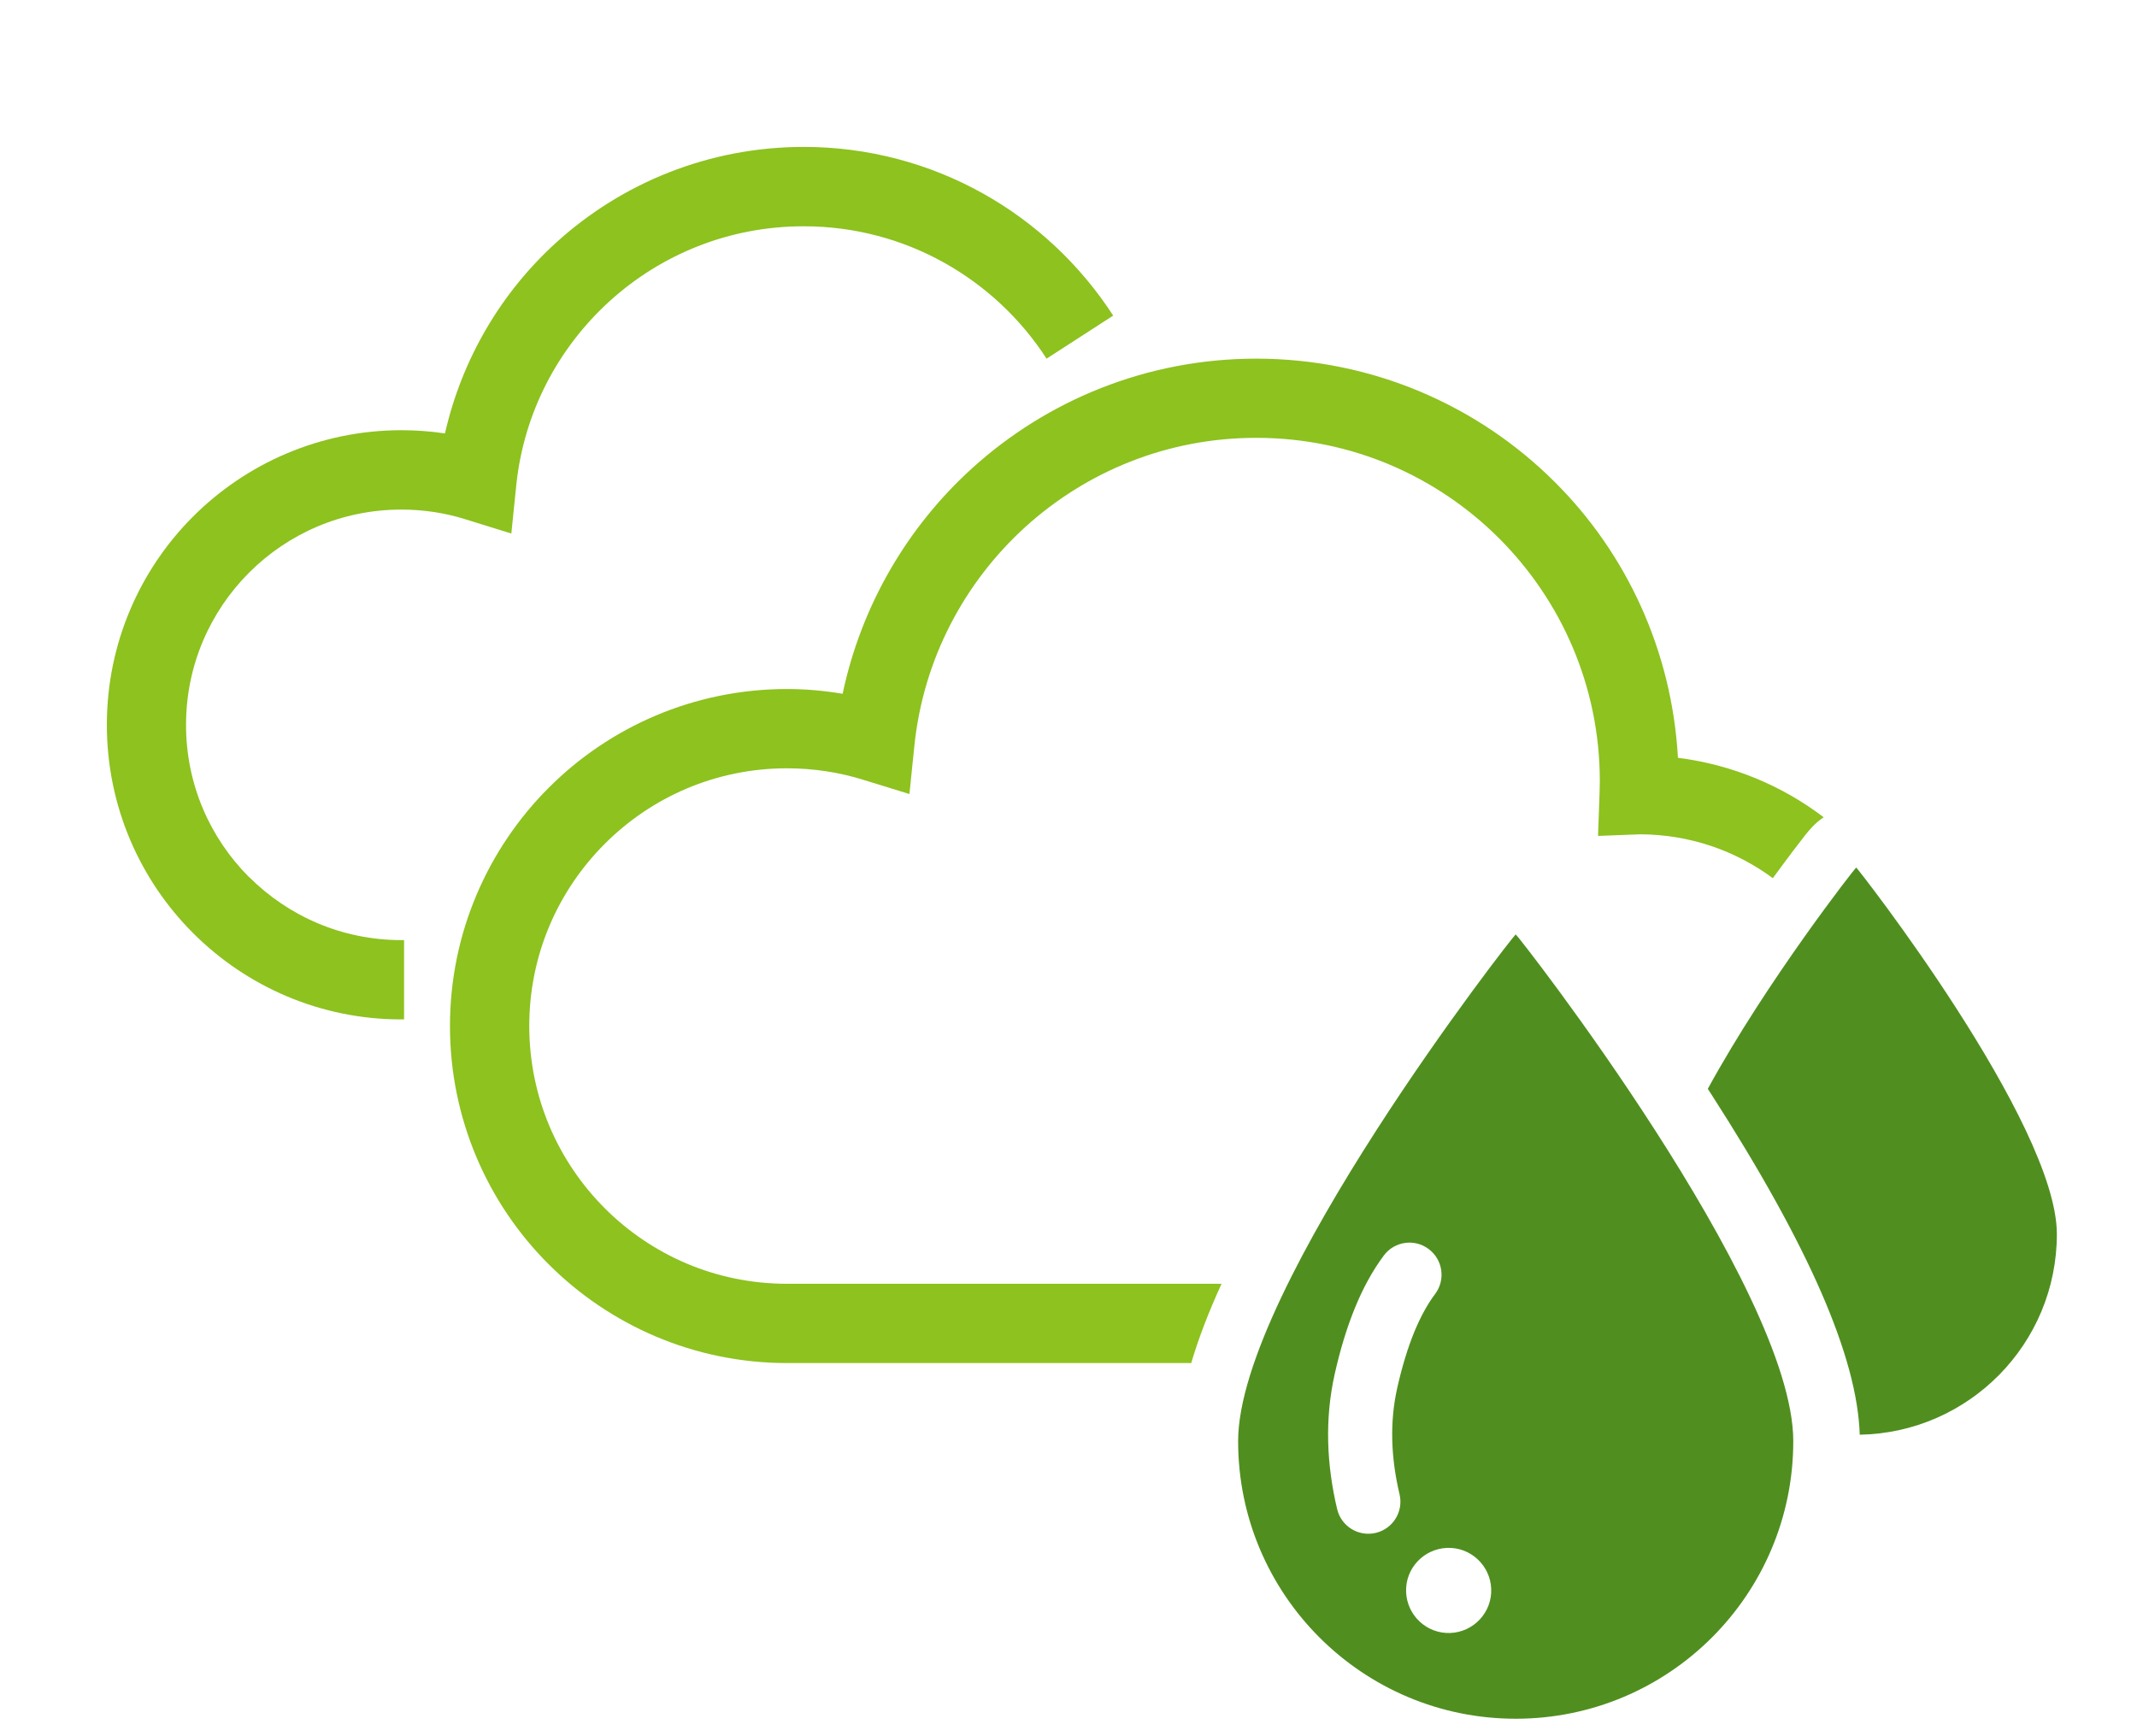
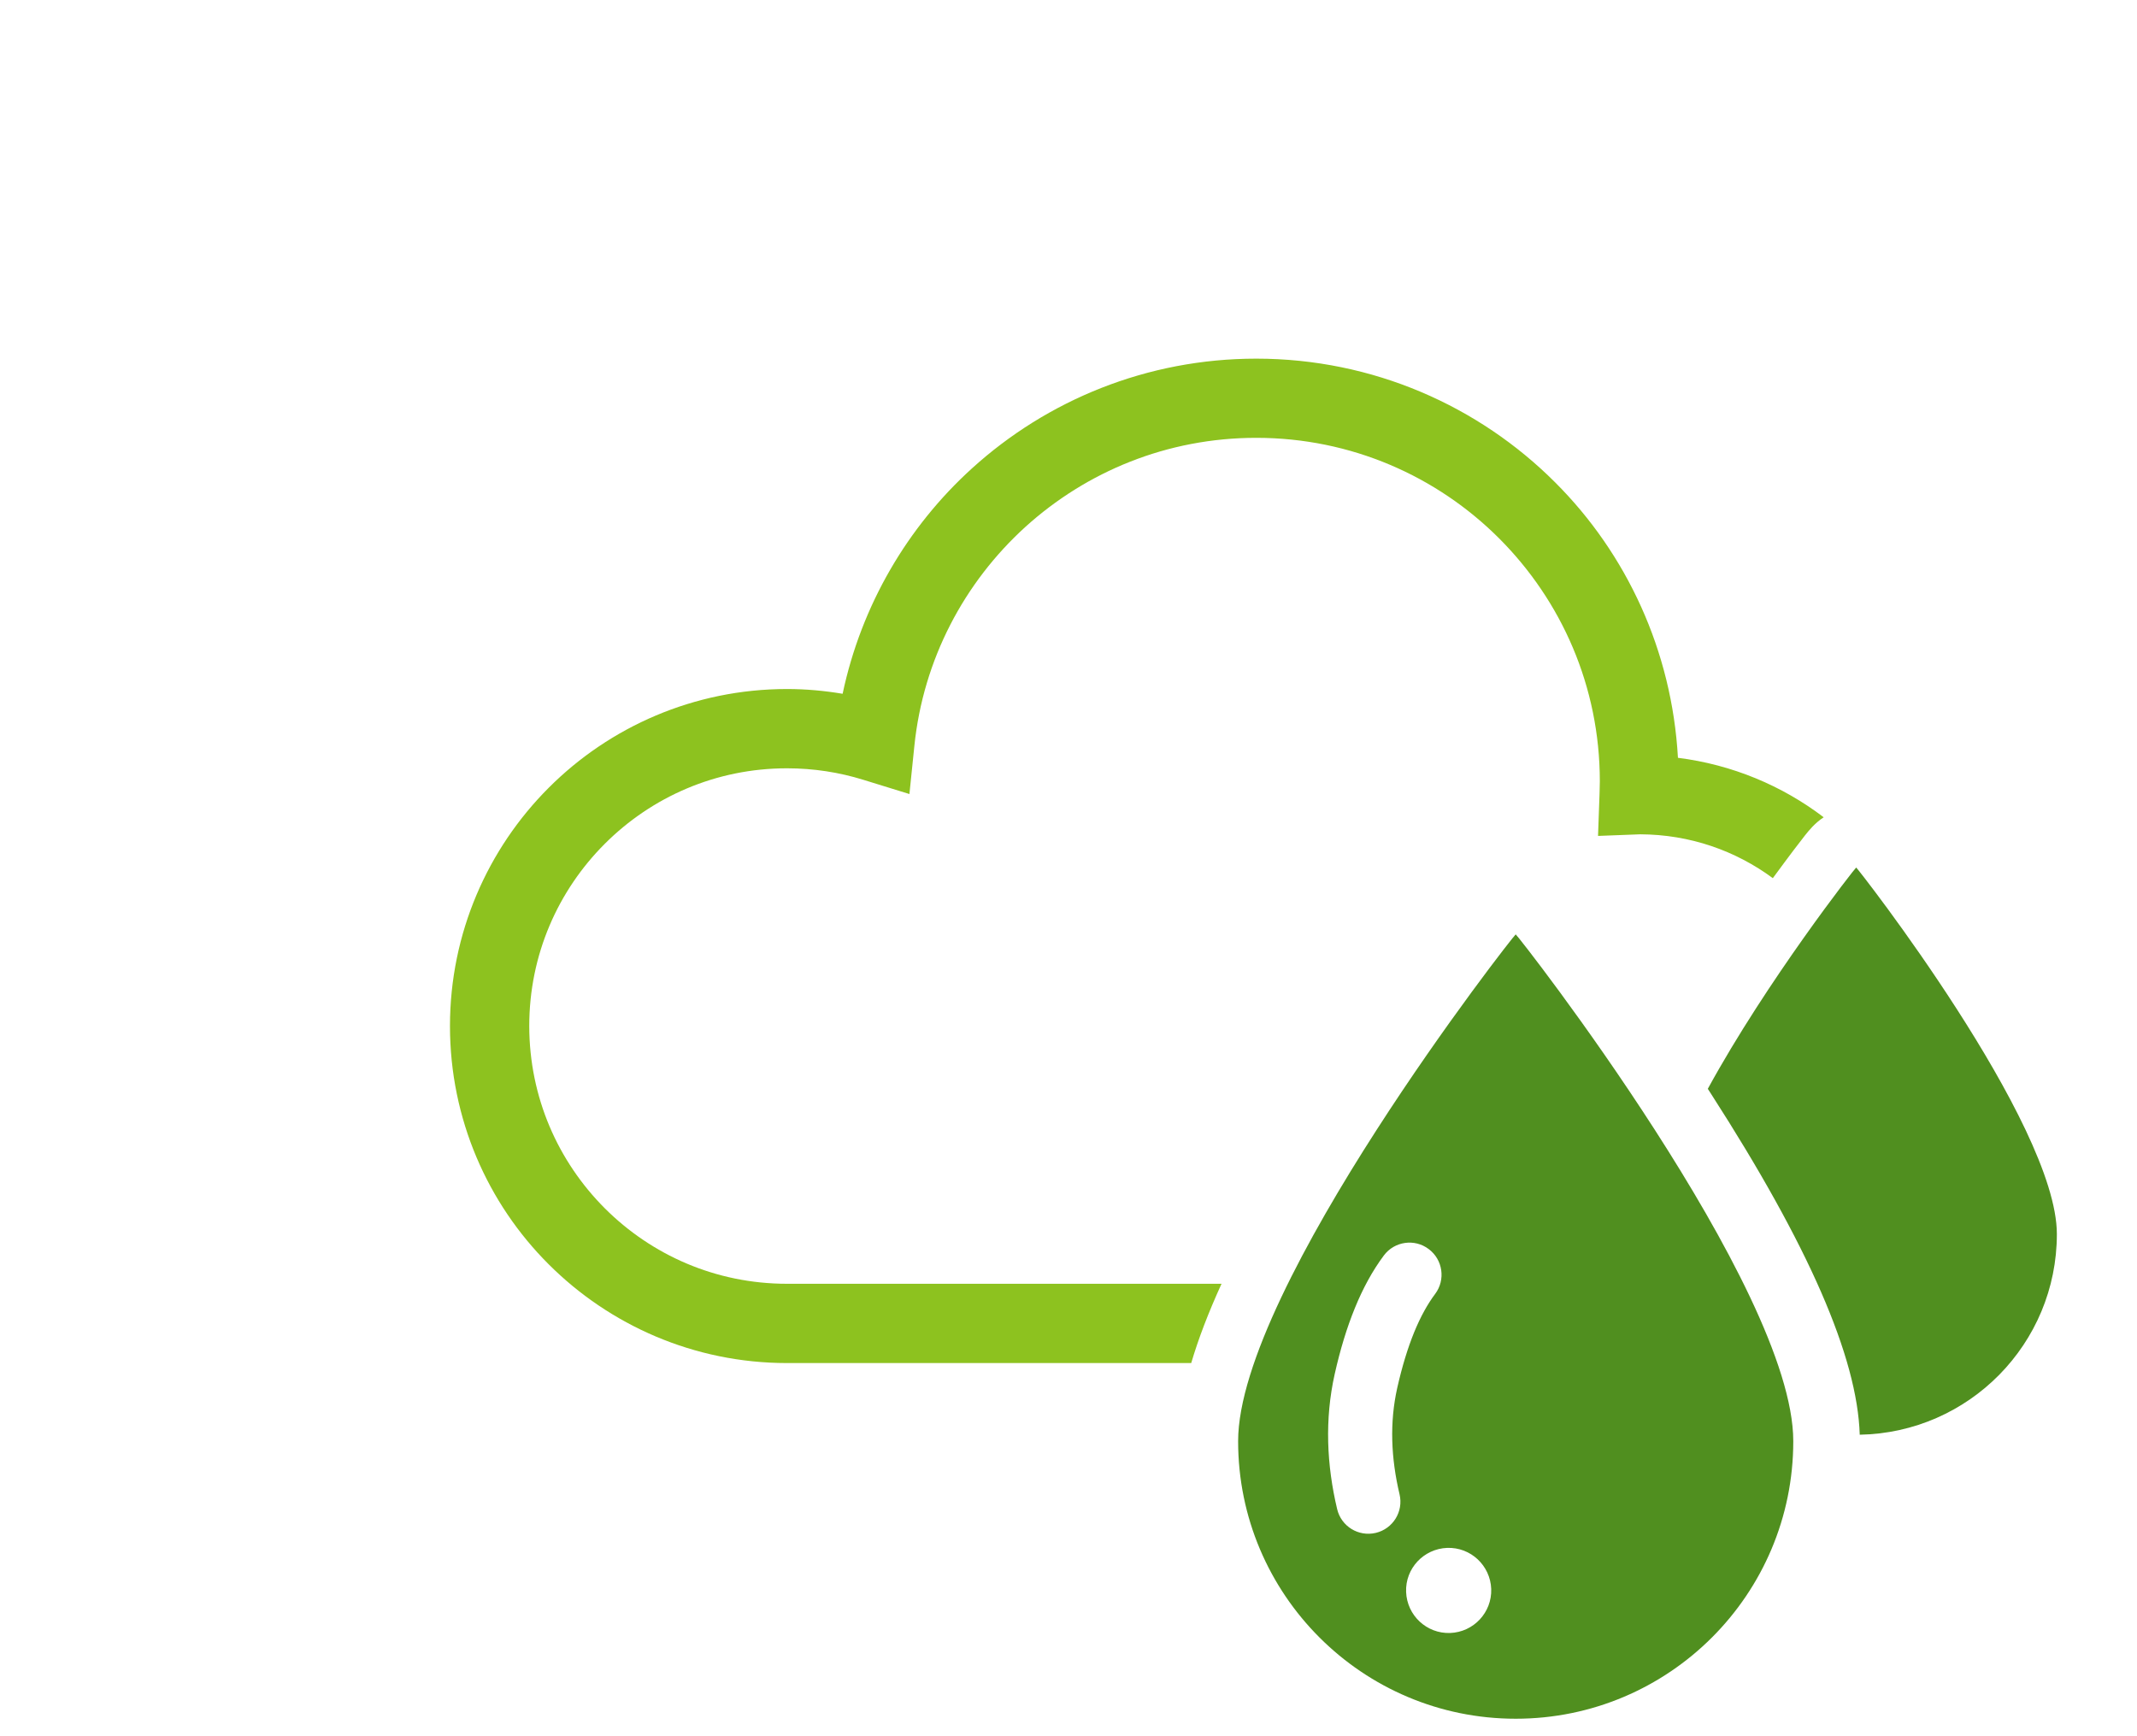
<svg xmlns="http://www.w3.org/2000/svg" width="160" height="130" viewBox="0 0 160 130" fill="none">
-   <path d="M18.65 65.679C15.729 62.751 13.929 58.742 13.929 54.277C13.929 49.818 15.729 45.803 18.65 42.875C21.577 39.954 25.586 38.155 30.052 38.155C31.717 38.155 33.315 38.403 34.819 38.873L38.284 39.948L38.653 36.342C39.211 30.896 41.789 26.055 45.636 22.556C49.484 19.064 54.567 16.943 60.174 16.943C63.995 16.943 67.567 17.93 70.676 19.662C73.785 21.395 76.431 23.872 78.358 26.854L83.347 23.631C80.889 19.837 77.532 16.681 73.57 14.472C69.608 12.262 65.029 11 60.181 11C53.056 11 46.543 13.713 41.655 18.151C37.545 21.878 34.591 26.847 33.315 32.454C32.254 32.293 31.166 32.212 30.058 32.212C23.975 32.212 18.442 34.69 14.46 38.672C10.471 42.654 8 48.187 8 54.27C8 60.354 10.471 65.887 14.46 69.869C18.442 73.857 23.975 76.335 30.058 76.328H30.253V70.392H30.058C25.599 70.392 21.584 68.593 18.656 65.672L18.65 65.679Z" fill="#8DC21F" />
  <path d="M91.451 96.124H58.925C53.586 96.124 48.779 93.968 45.28 90.47C41.782 86.965 39.633 82.164 39.626 76.825C39.626 71.487 41.782 66.679 45.28 63.181C48.779 59.682 53.586 57.527 58.925 57.527C60.919 57.527 62.833 57.829 64.632 58.386L68.09 59.454L68.46 55.848C69.124 49.375 72.193 43.614 76.766 39.457C81.346 35.308 87.389 32.783 94.057 32.783C101.168 32.783 107.587 35.657 112.247 40.317C116.907 44.984 119.781 51.396 119.781 58.507C119.781 58.756 119.768 59.051 119.761 59.394L119.647 62.59L122.803 62.469C126.529 62.483 129.954 63.698 132.734 65.753C133.358 64.9 133.882 64.201 134.265 63.691C134.634 63.201 134.936 62.818 135.138 62.556C135.42 62.2 135.863 61.643 136.541 61.193C133.439 58.83 129.692 57.252 125.63 56.741C125.18 48.71 121.775 41.452 116.444 36.127C110.723 30.399 102.786 26.854 94.057 26.854C85.878 26.854 78.391 29.969 72.777 35.066C67.949 39.444 64.491 45.319 63.088 51.947C61.731 51.719 60.342 51.591 58.925 51.591C51.968 51.591 45.643 54.418 41.083 58.984C36.524 63.543 33.69 69.869 33.69 76.825C33.69 83.782 36.517 90.114 41.083 94.667C45.643 99.226 51.968 102.06 58.925 102.06H89.188C89.719 100.253 90.478 98.272 91.458 96.124H91.451Z" fill="#8DC21F" />
  <path d="M138.972 64.96C138.919 64.96 132.298 73.414 127.866 81.526C127.954 81.66 128.034 81.788 128.121 81.922C135.42 93.27 139.06 101.616 139.241 107.425C147.413 107.277 154 100.616 154 92.404C154 84.104 139.053 64.954 138.972 64.954V64.96Z" fill="#508F1F" />
  <path d="M113.483 69.963C113.368 69.963 92.7 96.433 92.7 107.908C92.7 119.384 102.007 128.691 113.483 128.691C124.958 128.691 134.265 119.39 134.265 107.908C134.265 96.426 113.603 69.963 113.483 69.963ZM103.001 114.777C101.705 115.08 100.415 114.281 100.113 112.991C99.334 109.714 99.167 106.283 99.932 102.879C100.342 101.052 100.839 99.414 101.443 97.937C102.047 96.453 102.766 95.137 103.612 94.002C104.404 92.941 105.915 92.726 106.969 93.525C108.03 94.317 108.245 95.822 107.453 96.882C106.902 97.614 106.365 98.568 105.881 99.75C105.405 100.918 104.975 102.315 104.612 103.926C104.035 106.505 104.142 109.171 104.787 111.89C105.089 113.179 104.297 114.469 103.001 114.777ZM108.574 122.271C106.815 122.332 105.344 120.955 105.277 119.196C105.21 117.436 106.593 115.966 108.352 115.899C110.112 115.838 111.582 117.215 111.649 118.974C111.71 120.733 110.333 122.204 108.574 122.271Z" fill="#508F1F" />
</svg>